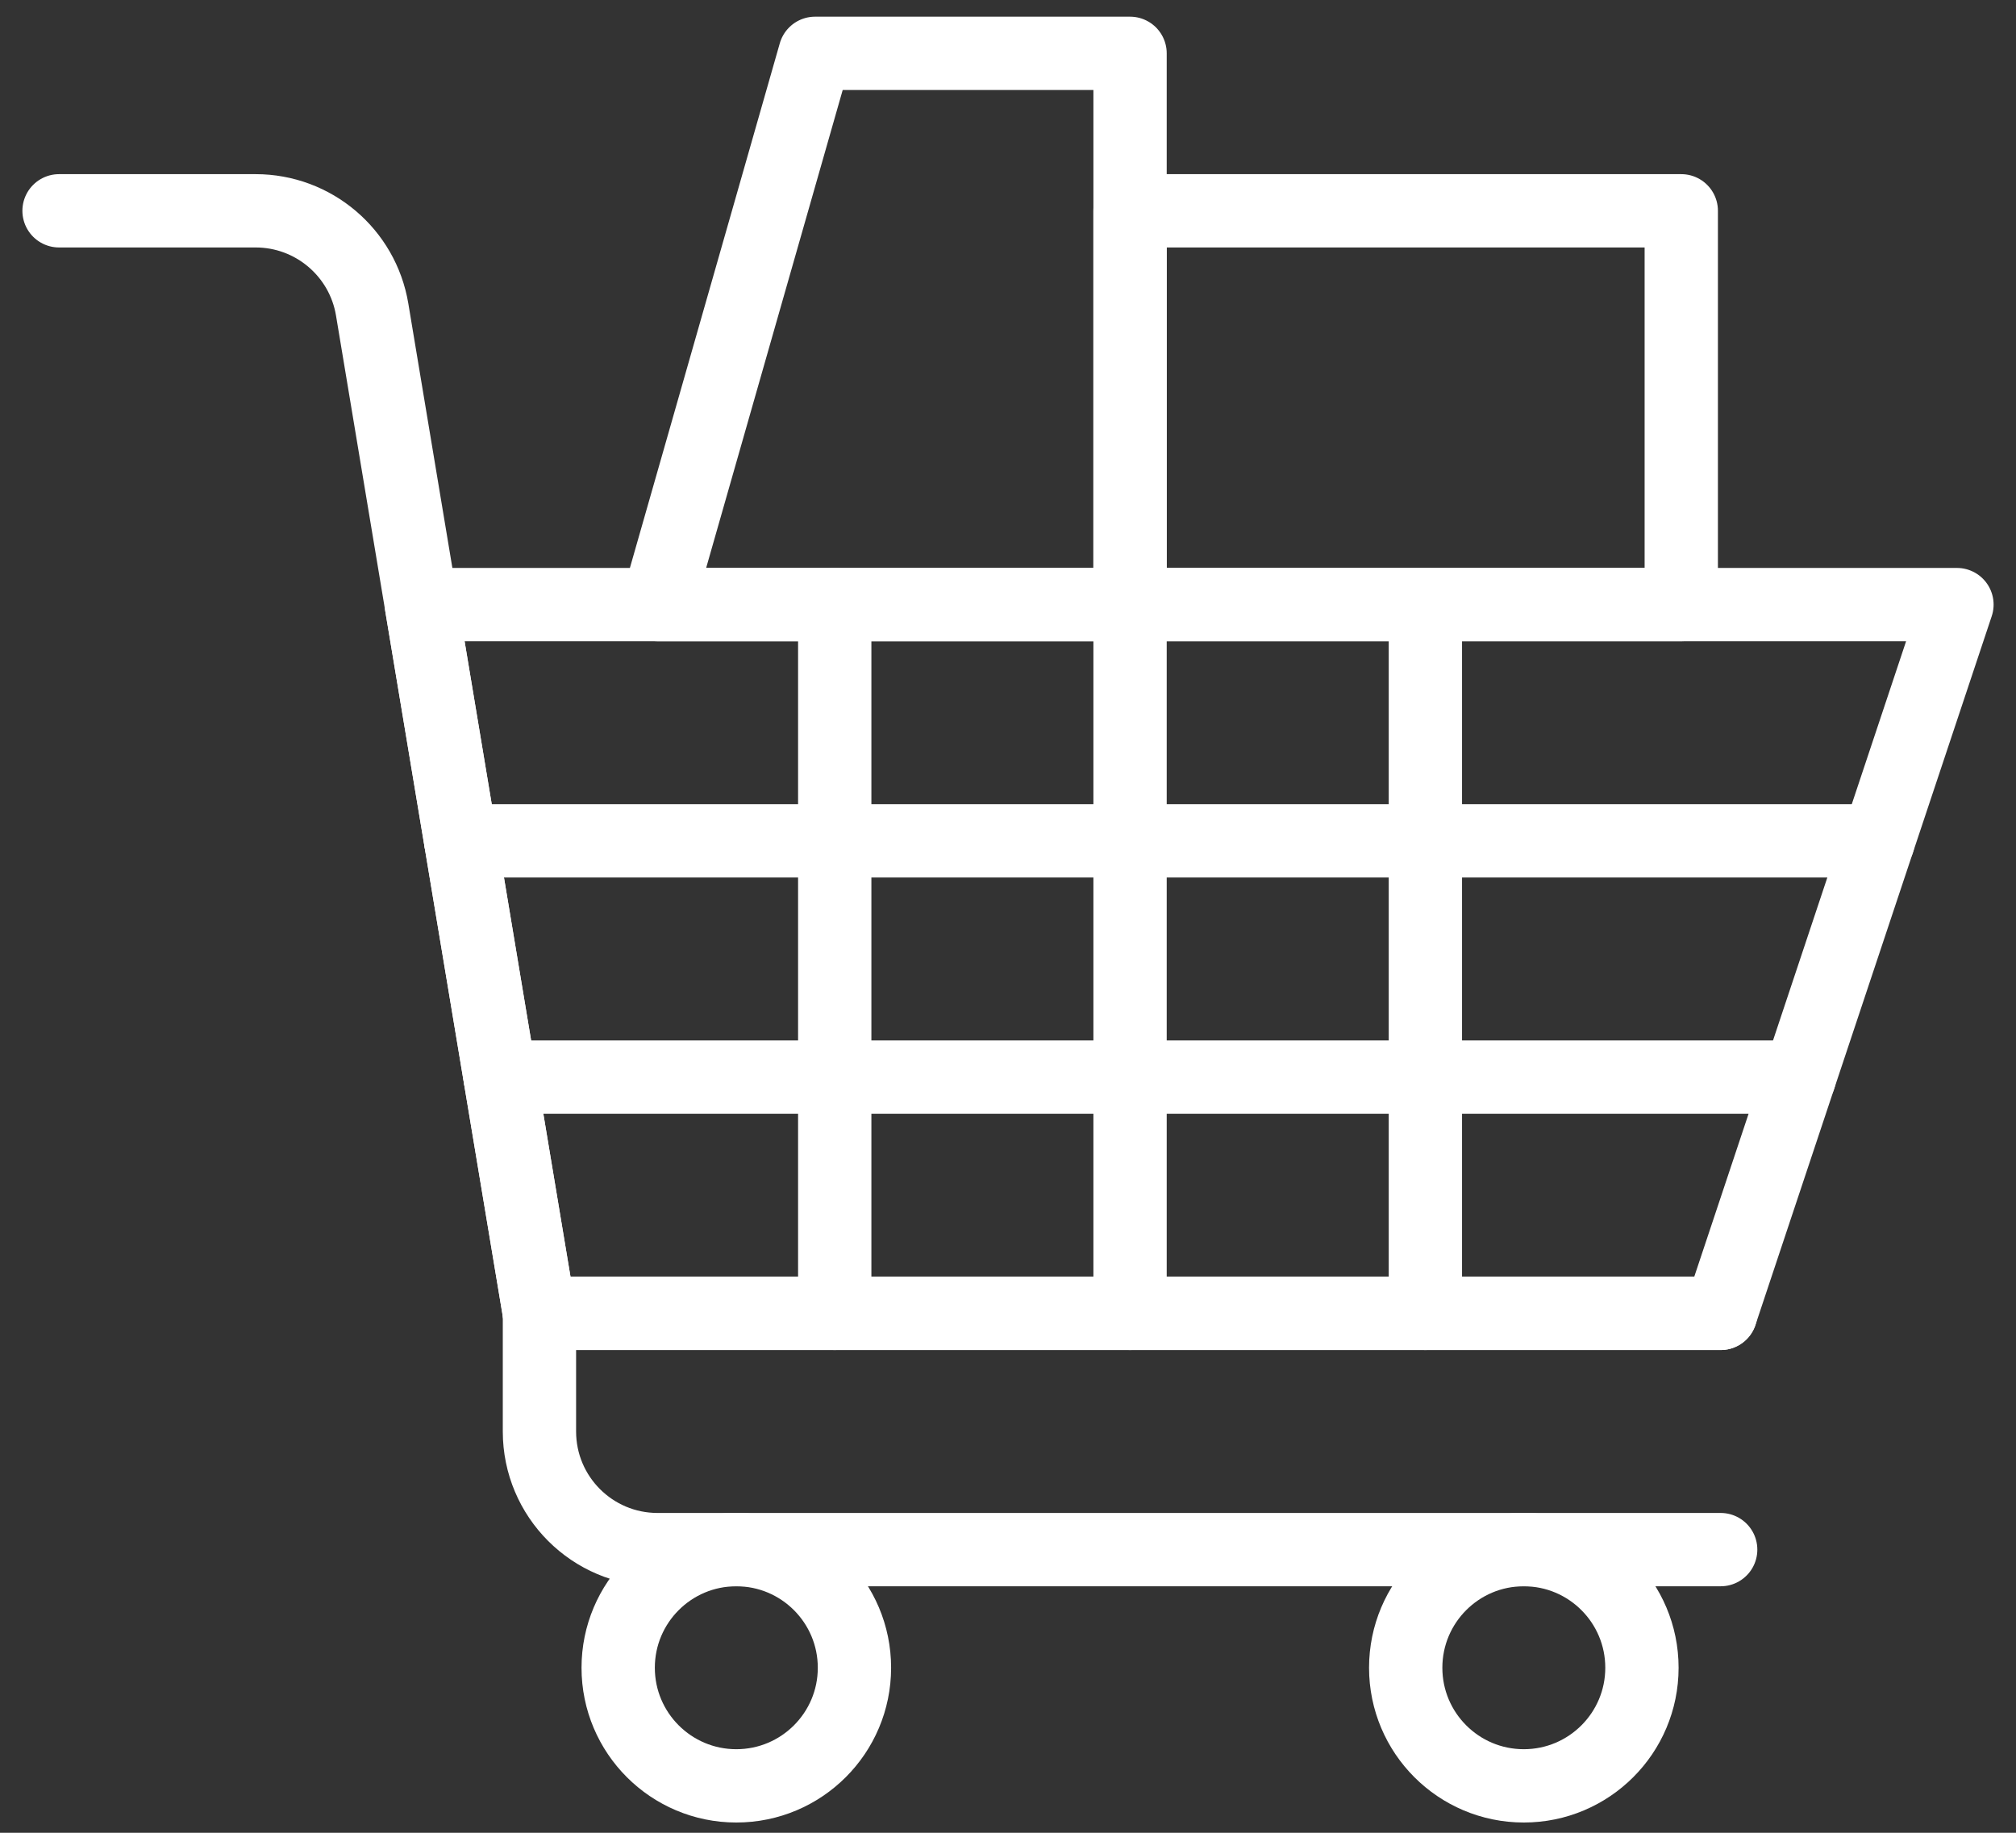
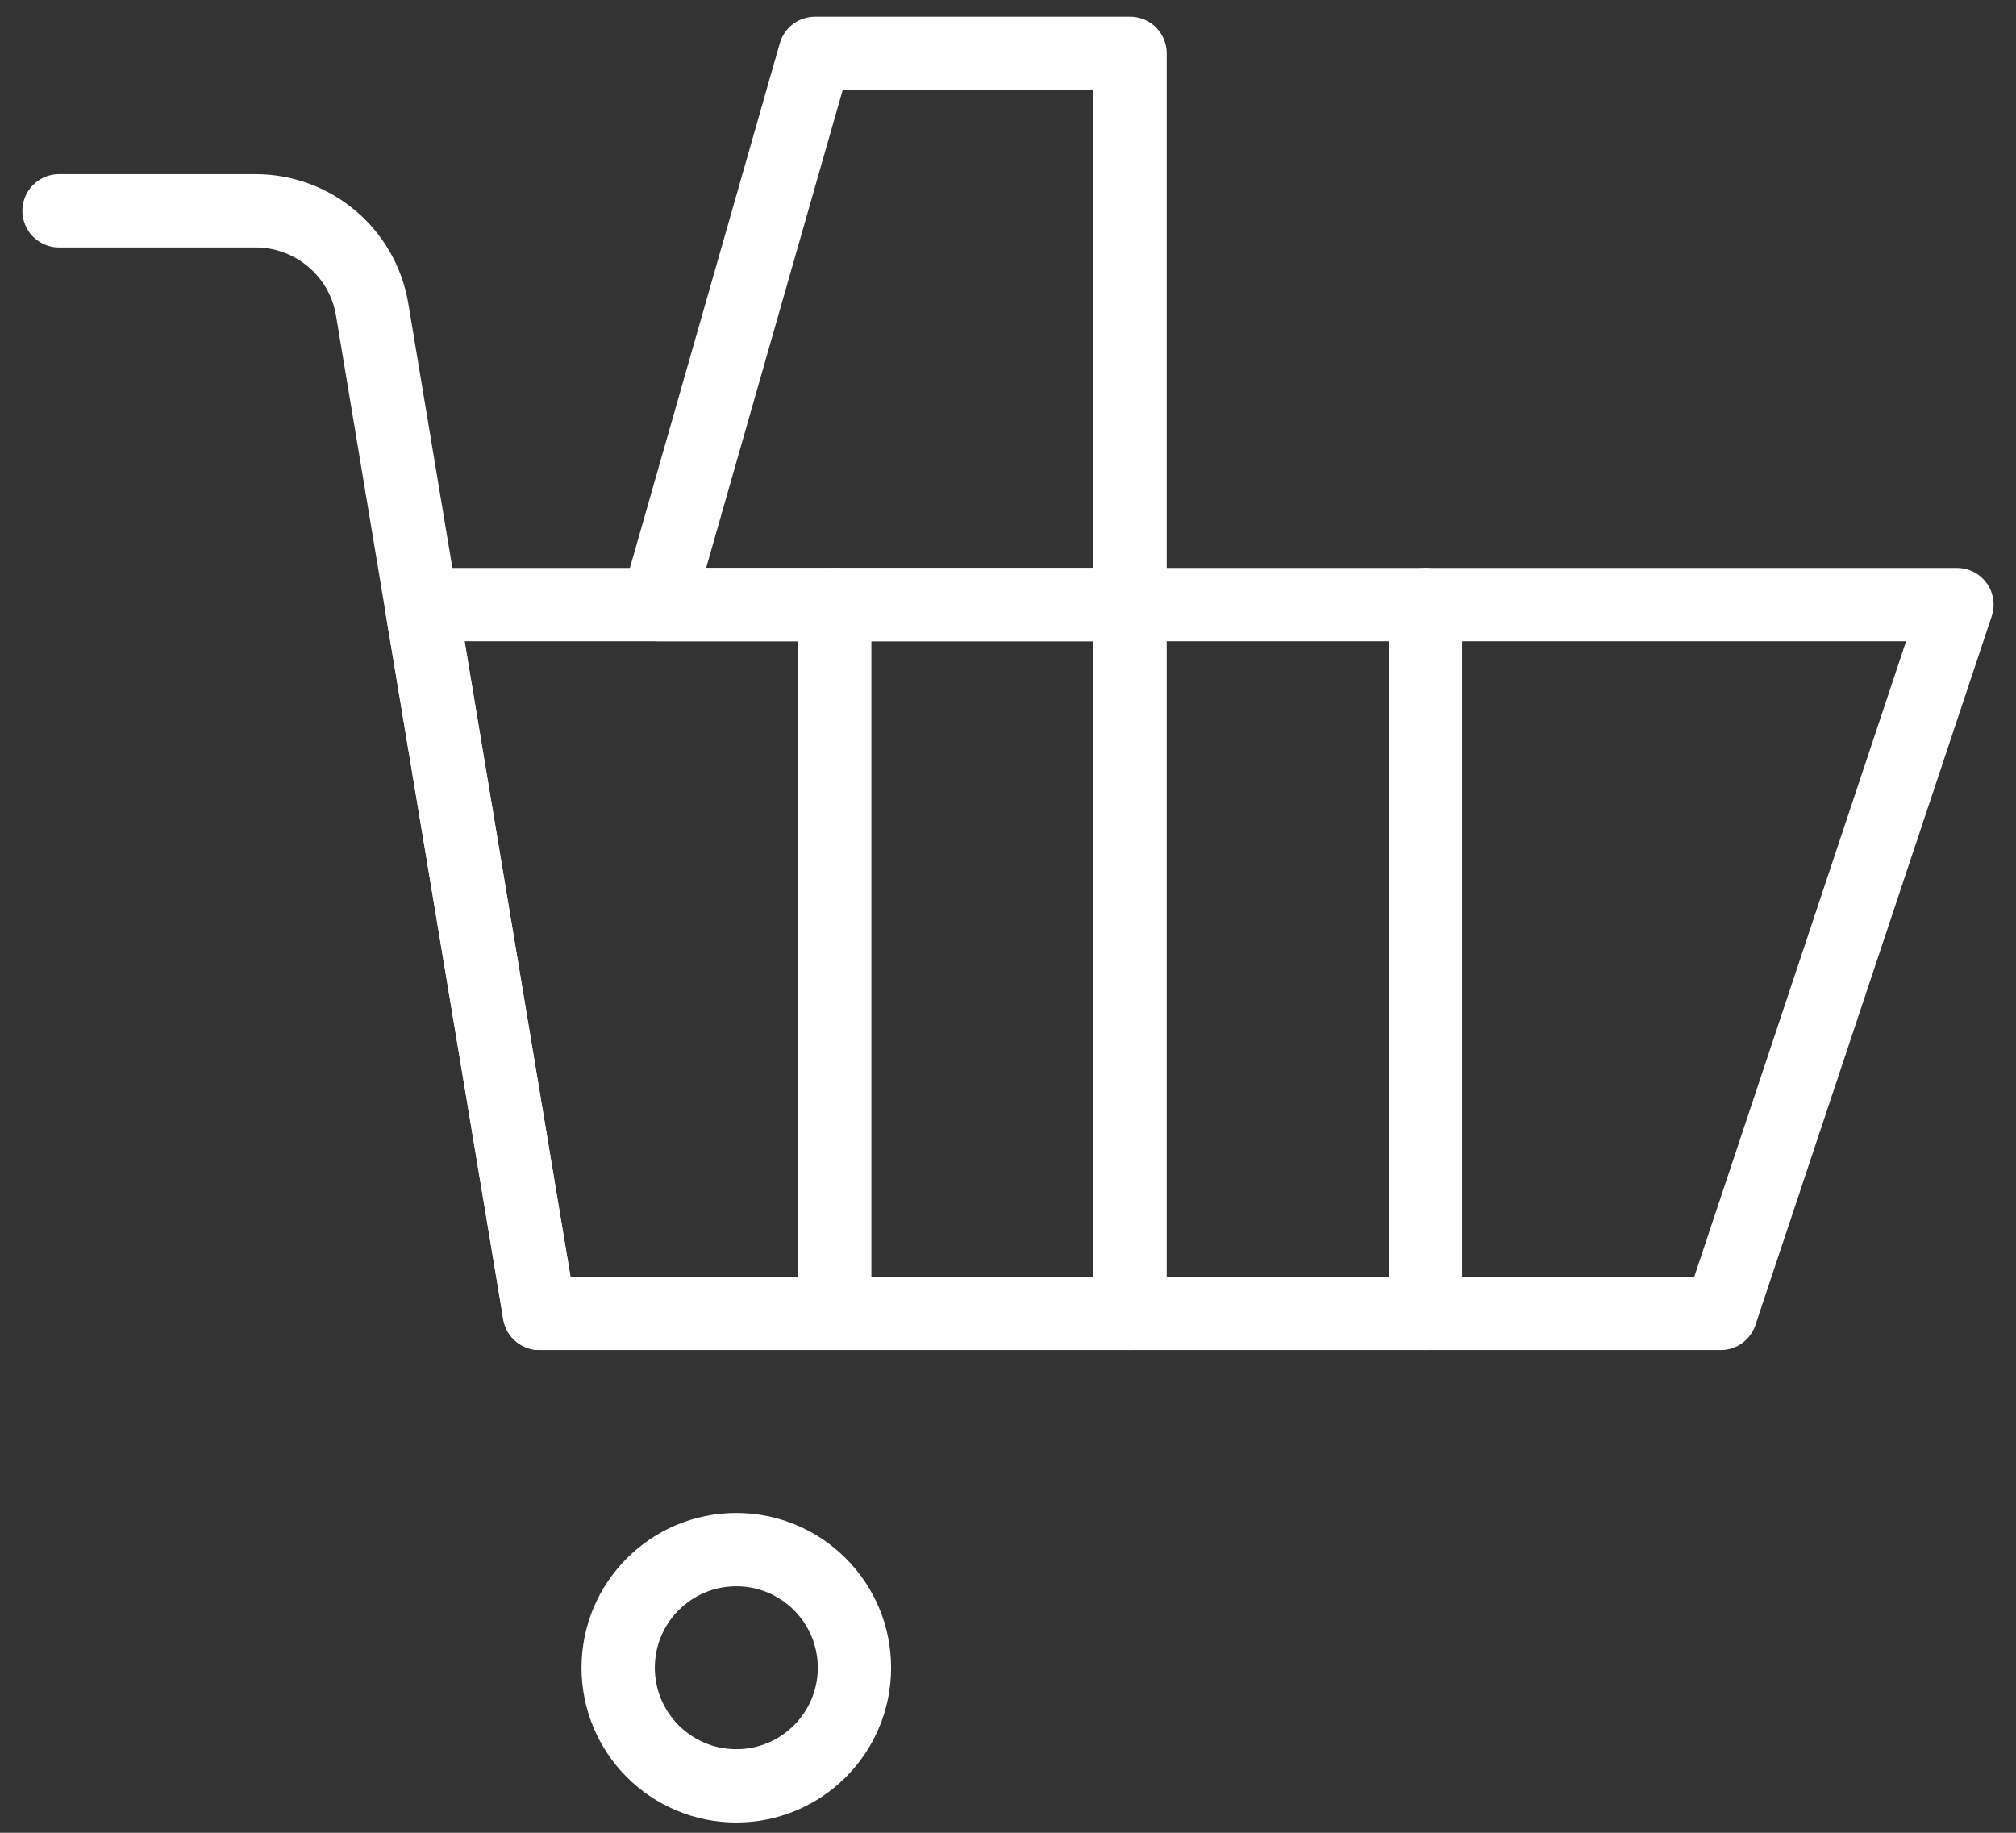
<svg xmlns="http://www.w3.org/2000/svg" width="55" height="50" viewBox="0 0 55 50" fill="none">
  <rect x="0" y="0" width="55" height="50" fill="#333333" stroke="none" />
-   <path d="M44.795 45.498C44.795 47.277 43.352 48.72 41.572 48.72C39.792 48.72 38.35 47.277 38.35 45.498C38.35 43.718 39.792 42.275 41.572 42.275C43.352 42.275 44.795 43.718 44.795 45.498Z" stroke="white" stroke-width="2" stroke-linecap="round" stroke-linejoin="round" />
  <path d="M16.865 45.498C16.865 47.277 18.308 48.72 20.088 48.72C21.868 48.72 23.311 47.277 23.311 45.498C23.311 43.718 21.868 42.275 20.088 42.275C18.308 42.275 16.865 43.718 16.865 45.498Z" stroke="white" stroke-width="2" stroke-linecap="round" stroke-linejoin="round" />
-   <path d="M46.943 35.83H14.717V39.052C14.717 40.832 16.16 42.275 17.939 42.275H46.943" stroke="white" stroke-width="2" stroke-linecap="round" stroke-linejoin="round" />
-   <path d="M51.24 22.939H12.568" stroke="white" stroke-width="2" stroke-linecap="round" stroke-linejoin="round" />
-   <path d="M49.092 29.384H13.643" stroke="white" stroke-width="2" stroke-linecap="round" stroke-linejoin="round" />
  <path d="M1.611 5.751H6.974C8.549 5.751 9.894 6.89 10.153 8.443L14.717 35.829" stroke="white" stroke-width="2" stroke-linecap="round" stroke-linejoin="round" />
  <path d="M53.389 16.494H11.494L14.717 35.83H46.943L53.389 16.494Z" stroke="white" stroke-width="2" stroke-linecap="round" stroke-linejoin="round" />
  <path d="M22.773 16.494V35.83" stroke="white" stroke-width="2" stroke-linecap="round" stroke-linejoin="round" />
  <path d="M30.83 16.494V35.83" stroke="white" stroke-width="2" stroke-linecap="round" stroke-linejoin="round" />
  <path d="M38.887 16.494V35.83" stroke="white" stroke-width="2" stroke-linecap="round" stroke-linejoin="round" />
  <path d="M30.83 1.455H22.236L17.939 16.494H30.83V1.455Z" stroke="white" stroke-width="2" stroke-linecap="round" stroke-linejoin="round" />
-   <path d="M45.868 5.751H30.829V16.493H45.868V5.751Z" stroke="white" stroke-width="2" stroke-linecap="round" stroke-linejoin="round" />
</svg>